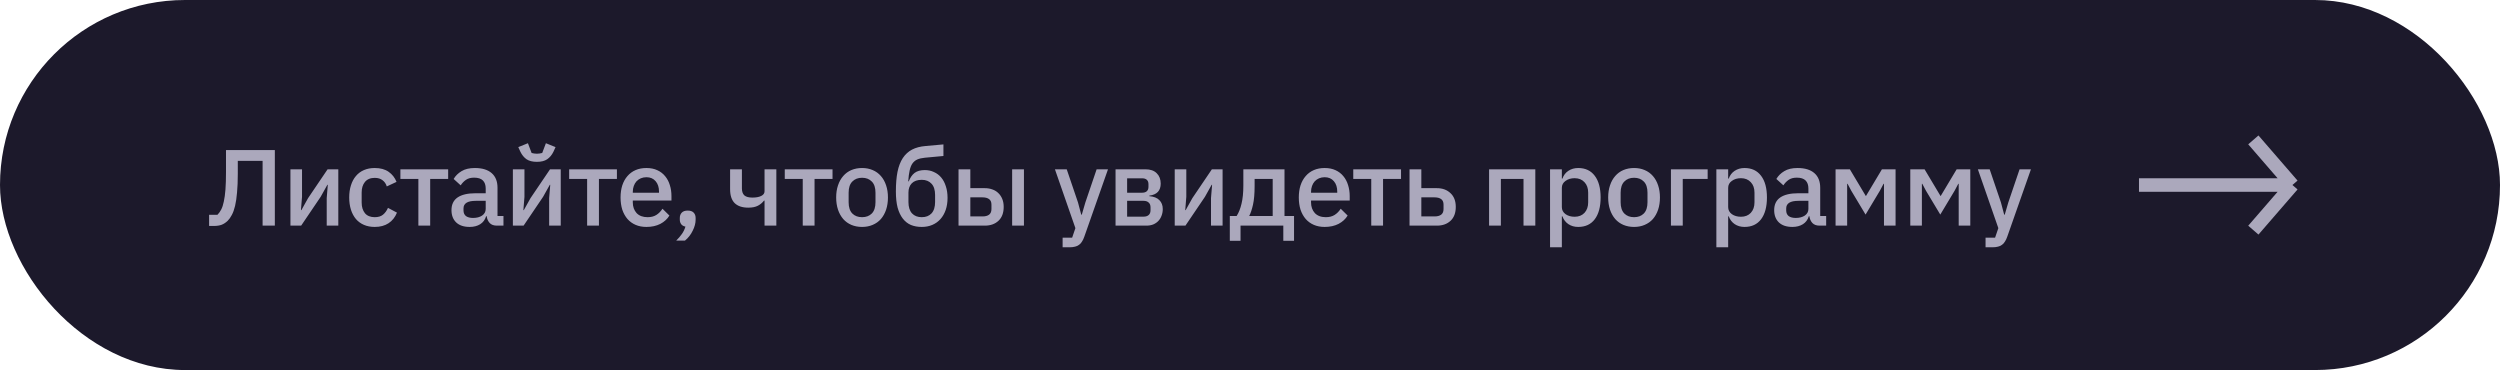
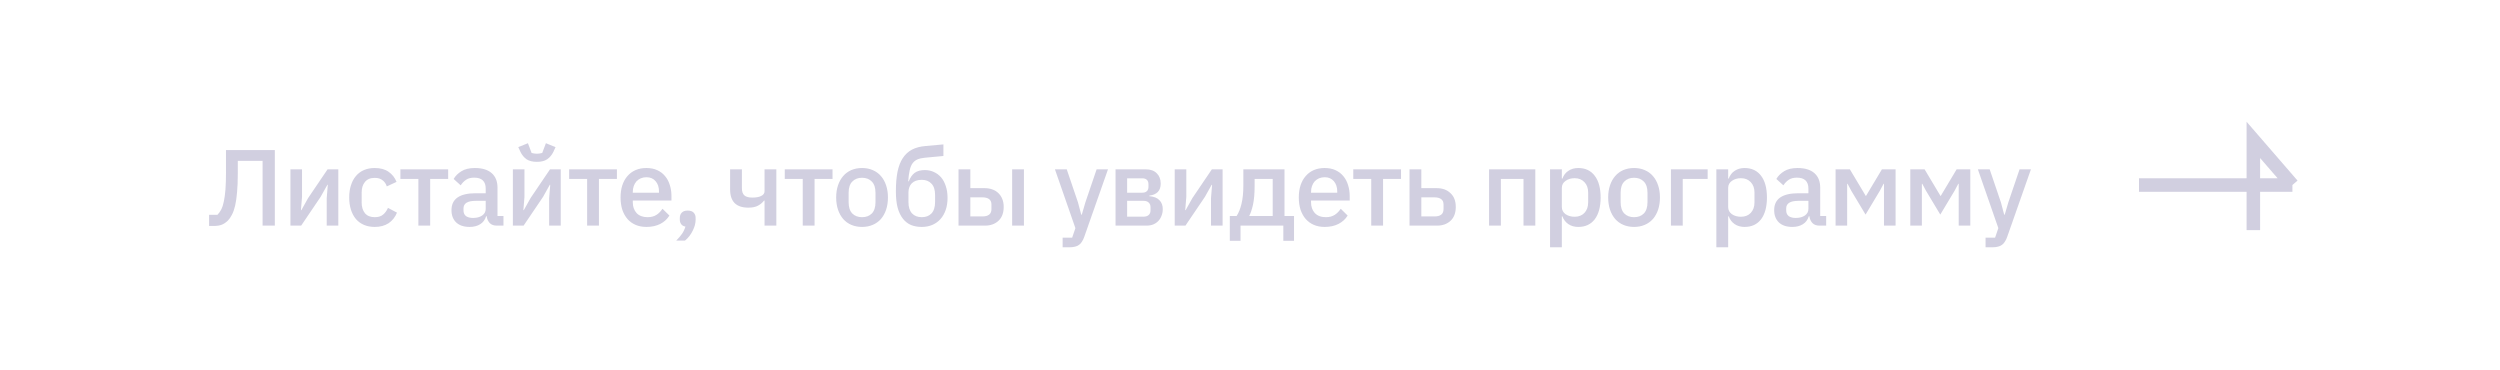
<svg xmlns="http://www.w3.org/2000/svg" width="277" height="41" viewBox="0 0 277 41" fill="none">
-   <rect width="277" height="41" rx="20.5" fill="#1C192B" />
  <path d="M23.168 23.8H24.092C24.252 23.64 24.392 23.444 24.512 23.212C24.632 22.98 24.728 22.684 24.8 22.324C24.88 21.964 24.94 21.524 24.98 21.004C25.02 20.476 25.04 19.836 25.04 19.084V16.624H30.452V25H29.096V17.824H26.348V19.24C26.348 20.048 26.32 20.744 26.264 21.328C26.216 21.904 26.144 22.396 26.048 22.804C25.952 23.212 25.832 23.548 25.688 23.812C25.552 24.076 25.4 24.292 25.232 24.46C25.024 24.66 24.8 24.808 24.56 24.904C24.32 24.992 24.028 25.036 23.684 25.036H23.168V23.8ZM32.18 18.76H33.464V21.808L33.344 23.284H33.392L34.136 21.952L36.296 18.76H37.484V25H36.2V21.952L36.32 20.476H36.272L35.528 21.808L33.368 25H32.18V18.76ZM41.524 25.144C41.076 25.144 40.676 25.068 40.324 24.916C39.972 24.764 39.676 24.548 39.436 24.268C39.196 23.98 39.012 23.636 38.884 23.236C38.756 22.828 38.692 22.376 38.692 21.88C38.692 21.384 38.756 20.936 38.884 20.536C39.012 20.128 39.196 19.784 39.436 19.504C39.676 19.216 39.972 18.996 40.324 18.844C40.676 18.692 41.076 18.616 41.524 18.616C42.148 18.616 42.66 18.756 43.06 19.036C43.46 19.316 43.752 19.688 43.936 20.152L42.856 20.656C42.768 20.368 42.612 20.14 42.388 19.972C42.172 19.796 41.884 19.708 41.524 19.708C41.044 19.708 40.68 19.86 40.432 20.164C40.192 20.46 40.072 20.848 40.072 21.328V22.444C40.072 22.924 40.192 23.316 40.432 23.62C40.68 23.916 41.044 24.064 41.524 24.064C41.908 24.064 42.212 23.972 42.436 23.788C42.668 23.596 42.852 23.344 42.988 23.032L43.984 23.56C43.776 24.072 43.464 24.464 43.048 24.736C42.632 25.008 42.124 25.144 41.524 25.144ZM46.356 19.828H44.364V18.76H49.656V19.828H47.664V25H46.356V19.828ZM55.052 25C54.708 25 54.444 24.904 54.26 24.712C54.076 24.512 53.964 24.26 53.924 23.956H53.864C53.744 24.348 53.524 24.644 53.204 24.844C52.884 25.044 52.496 25.144 52.04 25.144C51.392 25.144 50.892 24.976 50.54 24.64C50.196 24.304 50.024 23.852 50.024 23.284C50.024 22.66 50.248 22.192 50.696 21.88C51.152 21.568 51.816 21.412 52.688 21.412H53.816V20.884C53.816 20.5 53.712 20.204 53.504 19.996C53.296 19.788 52.972 19.684 52.532 19.684C52.164 19.684 51.864 19.764 51.632 19.924C51.4 20.084 51.204 20.288 51.044 20.536L50.264 19.828C50.472 19.476 50.764 19.188 51.14 18.964C51.516 18.732 52.008 18.616 52.616 18.616C53.424 18.616 54.044 18.804 54.476 19.18C54.908 19.556 55.124 20.096 55.124 20.8V23.932H55.784V25H55.052ZM52.412 24.148C52.82 24.148 53.156 24.06 53.42 23.884C53.684 23.7 53.816 23.456 53.816 23.152V22.252H52.712C51.808 22.252 51.356 22.532 51.356 23.092V23.308C51.356 23.588 51.448 23.8 51.632 23.944C51.824 24.08 52.084 24.148 52.412 24.148ZM56.826 18.76H58.11V21.808L57.99 23.284H58.038L58.782 21.952L60.942 18.76H62.13V25H60.846V21.952L60.966 20.476H60.918L60.174 21.808L58.014 25H56.826V18.76ZM59.49 17.932C59.01 17.932 58.626 17.836 58.338 17.644C58.058 17.444 57.834 17.172 57.666 16.828L57.426 16.3L58.494 15.868L58.902 16.948C58.982 16.972 59.074 16.992 59.178 17.008C59.29 17.024 59.394 17.032 59.49 17.032C59.586 17.032 59.686 17.024 59.79 17.008C59.902 16.992 59.998 16.972 60.078 16.948L60.486 15.868L61.554 16.3L61.314 16.828C61.146 17.172 60.918 17.444 60.63 17.644C60.35 17.836 59.97 17.932 59.49 17.932ZM65.054 19.828H63.062V18.76H68.354V19.828H66.362V25H65.054V19.828ZM71.626 25.144C71.178 25.144 70.778 25.068 70.426 24.916C70.074 24.764 69.774 24.548 69.526 24.268C69.278 23.98 69.086 23.636 68.95 23.236C68.822 22.828 68.758 22.376 68.758 21.88C68.758 21.384 68.822 20.936 68.95 20.536C69.086 20.128 69.278 19.784 69.526 19.504C69.774 19.216 70.074 18.996 70.426 18.844C70.778 18.692 71.178 18.616 71.626 18.616C72.082 18.616 72.482 18.696 72.826 18.856C73.178 19.016 73.47 19.24 73.702 19.528C73.934 19.808 74.106 20.136 74.218 20.512C74.338 20.888 74.398 21.292 74.398 21.724V22.216H70.114V22.42C70.114 22.9 70.254 23.296 70.534 23.608C70.822 23.912 71.23 24.064 71.758 24.064C72.142 24.064 72.466 23.98 72.73 23.812C72.994 23.644 73.218 23.416 73.402 23.128L74.17 23.884C73.938 24.268 73.602 24.576 73.162 24.808C72.722 25.032 72.21 25.144 71.626 25.144ZM71.626 19.636C71.402 19.636 71.194 19.676 71.002 19.756C70.818 19.836 70.658 19.948 70.522 20.092C70.394 20.236 70.294 20.408 70.222 20.608C70.15 20.808 70.114 21.028 70.114 21.268V21.352H73.018V21.232C73.018 20.752 72.894 20.368 72.646 20.08C72.398 19.784 72.058 19.636 71.626 19.636ZM76.199 23.332C76.495 23.332 76.715 23.408 76.859 23.56C77.003 23.712 77.075 23.908 77.075 24.148V24.34C77.075 24.732 76.967 25.14 76.751 25.564C76.543 25.996 76.259 26.36 75.899 26.656H74.927C75.183 26.4 75.395 26.152 75.563 25.912C75.731 25.672 75.859 25.404 75.947 25.108C75.739 25.068 75.583 24.98 75.479 24.844C75.375 24.7 75.323 24.532 75.323 24.34V24.148C75.323 23.908 75.395 23.712 75.539 23.56C75.683 23.408 75.903 23.332 76.199 23.332ZM84.711 22.228H84.651C84.475 22.46 84.251 22.648 83.979 22.792C83.707 22.936 83.351 23.008 82.911 23.008C82.247 23.008 81.743 22.84 81.399 22.504C81.063 22.168 80.895 21.652 80.895 20.956V18.76H82.203V20.872C82.203 21.224 82.295 21.484 82.479 21.652C82.663 21.812 82.959 21.892 83.367 21.892C83.775 21.892 84.099 21.832 84.339 21.712C84.587 21.592 84.711 21.42 84.711 21.196V18.76H86.019V25H84.711V22.228ZM88.944 19.828H86.952V18.76H92.244V19.828H90.252V25H88.944V19.828ZM95.516 25.144C95.084 25.144 94.688 25.068 94.328 24.916C93.976 24.764 93.676 24.548 93.428 24.268C93.18 23.98 92.988 23.636 92.852 23.236C92.716 22.828 92.648 22.376 92.648 21.88C92.648 21.384 92.716 20.936 92.852 20.536C92.988 20.128 93.18 19.784 93.428 19.504C93.676 19.216 93.976 18.996 94.328 18.844C94.688 18.692 95.084 18.616 95.516 18.616C95.948 18.616 96.34 18.692 96.692 18.844C97.052 18.996 97.356 19.216 97.604 19.504C97.852 19.784 98.044 20.128 98.18 20.536C98.316 20.936 98.384 21.384 98.384 21.88C98.384 22.376 98.316 22.828 98.18 23.236C98.044 23.636 97.852 23.98 97.604 24.268C97.356 24.548 97.052 24.764 96.692 24.916C96.34 25.068 95.948 25.144 95.516 25.144ZM95.516 24.064C95.964 24.064 96.324 23.928 96.596 23.656C96.868 23.376 97.004 22.96 97.004 22.408V21.352C97.004 20.8 96.868 20.388 96.596 20.116C96.324 19.836 95.964 19.696 95.516 19.696C95.068 19.696 94.708 19.836 94.436 20.116C94.164 20.388 94.028 20.8 94.028 21.352V22.408C94.028 22.96 94.164 23.376 94.436 23.656C94.708 23.928 95.068 24.064 95.516 24.064ZM102.132 25.144C101.684 25.144 101.284 25.072 100.932 24.928C100.58 24.776 100.28 24.54 100.032 24.22C99.784 23.9 99.592 23.496 99.456 23.008C99.328 22.512 99.264 21.916 99.264 21.22C99.264 20.372 99.324 19.644 99.444 19.036C99.572 18.42 99.768 17.912 100.032 17.512C100.304 17.104 100.644 16.792 101.052 16.576C101.468 16.36 101.964 16.228 102.54 16.18L104.532 16V17.284L102.468 17.476C102.14 17.508 101.864 17.572 101.64 17.668C101.424 17.764 101.244 17.912 101.1 18.112C100.964 18.304 100.86 18.564 100.788 18.892C100.716 19.212 100.664 19.612 100.632 20.092H100.692C100.852 19.676 101.068 19.364 101.34 19.156C101.62 18.948 101.996 18.844 102.468 18.844C102.836 18.844 103.172 18.916 103.476 19.06C103.788 19.196 104.056 19.396 104.28 19.66C104.504 19.924 104.676 20.248 104.796 20.632C104.924 21.008 104.988 21.44 104.988 21.928C104.988 22.416 104.92 22.86 104.784 23.26C104.648 23.652 104.456 23.988 104.208 24.268C103.96 24.548 103.66 24.764 103.308 24.916C102.956 25.068 102.564 25.144 102.132 25.144ZM102.132 24.064C102.588 24.064 102.948 23.924 103.212 23.644C103.476 23.356 103.608 22.936 103.608 22.384V21.604C103.608 21.052 103.476 20.636 103.212 20.356C102.948 20.068 102.588 19.924 102.132 19.924C101.652 19.924 101.284 20.052 101.028 20.308C100.78 20.564 100.656 20.908 100.656 21.34V22.384C100.656 22.936 100.788 23.356 101.052 23.644C101.316 23.924 101.676 24.064 102.132 24.064ZM106.205 18.76H107.513V20.848H109.109C109.421 20.848 109.705 20.896 109.961 20.992C110.217 21.08 110.437 21.216 110.621 21.4C110.805 21.576 110.949 21.792 111.053 22.048C111.157 22.304 111.209 22.596 111.209 22.924C111.209 23.588 111.017 24.1 110.633 24.46C110.249 24.82 109.745 25 109.121 25H106.205V18.76ZM108.869 23.98C109.173 23.98 109.413 23.916 109.589 23.788C109.765 23.652 109.853 23.444 109.853 23.164V22.672C109.853 22.392 109.765 22.188 109.589 22.06C109.413 21.932 109.173 21.868 108.869 21.868H107.513V23.98H108.869ZM112.145 18.76H113.453V25H112.145V18.76ZM121.506 18.76H122.766L120.138 26.236C120.066 26.444 119.982 26.62 119.886 26.764C119.798 26.916 119.69 27.036 119.562 27.124C119.442 27.22 119.294 27.288 119.118 27.328C118.942 27.376 118.734 27.4 118.494 27.4H117.738V26.332H118.794L119.154 25.276L116.886 18.76H118.194L119.442 22.432L119.802 23.788H119.862L120.258 22.432L121.506 18.76ZM123.602 18.76H126.926C127.462 18.76 127.874 18.904 128.162 19.192C128.458 19.48 128.606 19.864 128.606 20.344C128.606 21.128 128.186 21.572 127.346 21.676V21.736C127.85 21.776 128.222 21.924 128.462 22.18C128.71 22.428 128.834 22.756 128.834 23.164C128.834 23.428 128.79 23.672 128.702 23.896C128.622 24.12 128.502 24.316 128.342 24.484C128.19 24.644 128.002 24.772 127.778 24.868C127.554 24.956 127.302 25 127.022 25H123.602V18.76ZM126.722 24.004C126.954 24.004 127.138 23.944 127.274 23.824C127.41 23.704 127.478 23.528 127.478 23.296V22.972C127.478 22.74 127.41 22.564 127.274 22.444C127.138 22.316 126.954 22.252 126.722 22.252H124.886V24.004H126.722ZM126.554 21.352C126.778 21.352 126.95 21.296 127.07 21.184C127.19 21.072 127.25 20.912 127.25 20.704V20.404C127.25 20.196 127.19 20.036 127.07 19.924C126.95 19.812 126.778 19.756 126.554 19.756H124.886V21.352H126.554ZM130.159 18.76H131.443V21.808L131.323 23.284H131.371L132.115 21.952L134.275 18.76H135.463V25H134.179V21.952L134.299 20.476H134.251L133.507 21.808L131.347 25H130.159V18.76ZM136.263 23.932H137.019C137.251 23.572 137.431 23.12 137.559 22.576C137.695 22.024 137.763 21.348 137.763 20.548V18.76H142.323V23.932H143.379V26.68H142.191V25H137.451V26.68H136.263V23.932ZM141.015 23.932V19.828H139.011V20.62C139.011 21.46 138.951 22.148 138.831 22.684C138.711 23.212 138.571 23.628 138.411 23.932H141.015ZM146.775 25.144C146.327 25.144 145.927 25.068 145.575 24.916C145.223 24.764 144.923 24.548 144.675 24.268C144.427 23.98 144.235 23.636 144.099 23.236C143.971 22.828 143.907 22.376 143.907 21.88C143.907 21.384 143.971 20.936 144.099 20.536C144.235 20.128 144.427 19.784 144.675 19.504C144.923 19.216 145.223 18.996 145.575 18.844C145.927 18.692 146.327 18.616 146.775 18.616C147.231 18.616 147.631 18.696 147.975 18.856C148.327 19.016 148.619 19.24 148.851 19.528C149.083 19.808 149.255 20.136 149.367 20.512C149.487 20.888 149.547 21.292 149.547 21.724V22.216H145.263V22.42C145.263 22.9 145.403 23.296 145.683 23.608C145.971 23.912 146.379 24.064 146.907 24.064C147.291 24.064 147.615 23.98 147.879 23.812C148.143 23.644 148.367 23.416 148.551 23.128L149.319 23.884C149.087 24.268 148.751 24.576 148.311 24.808C147.871 25.032 147.359 25.144 146.775 25.144ZM146.775 19.636C146.551 19.636 146.343 19.676 146.151 19.756C145.967 19.836 145.807 19.948 145.671 20.092C145.543 20.236 145.443 20.408 145.371 20.608C145.299 20.808 145.263 21.028 145.263 21.268V21.352H148.167V21.232C148.167 20.752 148.043 20.368 147.795 20.08C147.547 19.784 147.207 19.636 146.775 19.636ZM151.934 19.828H149.942V18.76H155.234V19.828H153.242V25H151.934V19.828ZM156.176 18.76H157.484V20.848H159.2C159.824 20.848 160.328 21.032 160.712 21.4C161.104 21.76 161.3 22.268 161.3 22.924C161.3 23.588 161.108 24.1 160.724 24.46C160.34 24.82 159.836 25 159.212 25H156.176V18.76ZM158.96 23.98C159.264 23.98 159.504 23.916 159.68 23.788C159.856 23.652 159.944 23.444 159.944 23.164V22.672C159.944 22.392 159.856 22.188 159.68 22.06C159.504 21.932 159.264 21.868 158.96 21.868H157.484V23.98H158.96ZM164.989 18.76H170.113V25H168.805V19.828H166.297V25H164.989V18.76ZM171.745 18.76H173.053V19.792H173.113C173.249 19.416 173.469 19.128 173.773 18.928C174.085 18.72 174.449 18.616 174.865 18.616C175.657 18.616 176.269 18.904 176.701 19.48C177.133 20.048 177.349 20.848 177.349 21.88C177.349 22.912 177.133 23.716 176.701 24.292C176.269 24.86 175.657 25.144 174.865 25.144C174.449 25.144 174.085 25.04 173.773 24.832C173.469 24.624 173.249 24.336 173.113 23.968H173.053V27.4H171.745V18.76ZM174.469 24.016C174.925 24.016 175.289 23.872 175.561 23.584C175.833 23.288 175.969 22.9 175.969 22.42V21.34C175.969 20.86 175.833 20.476 175.561 20.188C175.289 19.892 174.925 19.744 174.469 19.744C174.069 19.744 173.733 19.844 173.461 20.044C173.189 20.236 173.053 20.492 173.053 20.812V22.948C173.053 23.268 173.189 23.528 173.461 23.728C173.733 23.92 174.069 24.016 174.469 24.016ZM181.054 25.144C180.622 25.144 180.226 25.068 179.866 24.916C179.514 24.764 179.214 24.548 178.966 24.268C178.718 23.98 178.526 23.636 178.39 23.236C178.254 22.828 178.186 22.376 178.186 21.88C178.186 21.384 178.254 20.936 178.39 20.536C178.526 20.128 178.718 19.784 178.966 19.504C179.214 19.216 179.514 18.996 179.866 18.844C180.226 18.692 180.622 18.616 181.054 18.616C181.486 18.616 181.878 18.692 182.23 18.844C182.59 18.996 182.894 19.216 183.142 19.504C183.39 19.784 183.582 20.128 183.718 20.536C183.854 20.936 183.922 21.384 183.922 21.88C183.922 22.376 183.854 22.828 183.718 23.236C183.582 23.636 183.39 23.98 183.142 24.268C182.894 24.548 182.59 24.764 182.23 24.916C181.878 25.068 181.486 25.144 181.054 25.144ZM181.054 24.064C181.502 24.064 181.862 23.928 182.134 23.656C182.406 23.376 182.542 22.96 182.542 22.408V21.352C182.542 20.8 182.406 20.388 182.134 20.116C181.862 19.836 181.502 19.696 181.054 19.696C180.606 19.696 180.246 19.836 179.974 20.116C179.702 20.388 179.566 20.8 179.566 21.352V22.408C179.566 22.96 179.702 23.376 179.974 23.656C180.246 23.928 180.606 24.064 181.054 24.064ZM185.14 18.76H189.208V19.828H186.448V25H185.14V18.76ZM190.173 18.76H191.481V19.792H191.541C191.677 19.416 191.897 19.128 192.201 18.928C192.513 18.72 192.877 18.616 193.293 18.616C194.085 18.616 194.697 18.904 195.129 19.48C195.561 20.048 195.777 20.848 195.777 21.88C195.777 22.912 195.561 23.716 195.129 24.292C194.697 24.86 194.085 25.144 193.293 25.144C192.877 25.144 192.513 25.04 192.201 24.832C191.897 24.624 191.677 24.336 191.541 23.968H191.481V27.4H190.173V18.76ZM192.897 24.016C193.353 24.016 193.717 23.872 193.989 23.584C194.261 23.288 194.397 22.9 194.397 22.42V21.34C194.397 20.86 194.261 20.476 193.989 20.188C193.717 19.892 193.353 19.744 192.897 19.744C192.497 19.744 192.161 19.844 191.889 20.044C191.617 20.236 191.481 20.492 191.481 20.812V22.948C191.481 23.268 191.617 23.528 191.889 23.728C192.161 23.92 192.497 24.016 192.897 24.016ZM201.607 25C201.263 25 200.999 24.904 200.815 24.712C200.631 24.512 200.519 24.26 200.479 23.956H200.419C200.299 24.348 200.079 24.644 199.759 24.844C199.439 25.044 199.051 25.144 198.595 25.144C197.947 25.144 197.447 24.976 197.095 24.64C196.751 24.304 196.579 23.852 196.579 23.284C196.579 22.66 196.803 22.192 197.251 21.88C197.707 21.568 198.371 21.412 199.243 21.412H200.371V20.884C200.371 20.5 200.267 20.204 200.059 19.996C199.851 19.788 199.527 19.684 199.087 19.684C198.719 19.684 198.419 19.764 198.187 19.924C197.955 20.084 197.759 20.288 197.599 20.536L196.819 19.828C197.027 19.476 197.319 19.188 197.695 18.964C198.071 18.732 198.563 18.616 199.171 18.616C199.979 18.616 200.599 18.804 201.031 19.18C201.463 19.556 201.679 20.096 201.679 20.8V23.932H202.339V25H201.607ZM198.967 24.148C199.375 24.148 199.711 24.06 199.975 23.884C200.239 23.7 200.371 23.456 200.371 23.152V22.252H199.267C198.363 22.252 197.911 22.532 197.911 23.092V23.308C197.911 23.588 198.003 23.8 198.187 23.944C198.379 24.08 198.639 24.148 198.967 24.148ZM203.381 18.76H204.965L206.729 21.712H206.753L208.517 18.76H210.029V25H208.745V20.368H208.697L208.289 21.136L206.705 23.776L205.121 21.136L204.713 20.368H204.665V25H203.381V18.76ZM211.66 18.76H213.244L215.008 21.712H215.032L216.796 18.76H218.308V25H217.024V20.368H216.976L216.568 21.136L214.984 23.776L213.4 21.136L212.992 20.368H212.944V25H211.66V18.76ZM223.768 18.76H225.028L222.4 26.236C222.328 26.444 222.244 26.62 222.148 26.764C222.06 26.916 221.952 27.036 221.824 27.124C221.704 27.22 221.556 27.288 221.38 27.328C221.204 27.376 220.996 27.4 220.756 27.4H220V26.332H221.056L221.416 25.276L219.148 18.76H220.456L221.704 22.432L222.064 23.788H222.124L222.52 22.432L223.768 18.76Z" fill="#C8C6DA" fill-opacity="0.83" />
-   <path d="M237 20.5H254M254 20.5L249.67 15.5M254 20.5L249.67 25.5" stroke="#C8C6DA" stroke-opacity="0.83" stroke-width="1.5" />
+   <path d="M237 20.5H254M254 20.5L249.67 15.5L249.67 25.5" stroke="#C8C6DA" stroke-opacity="0.83" stroke-width="1.5" />
</svg>